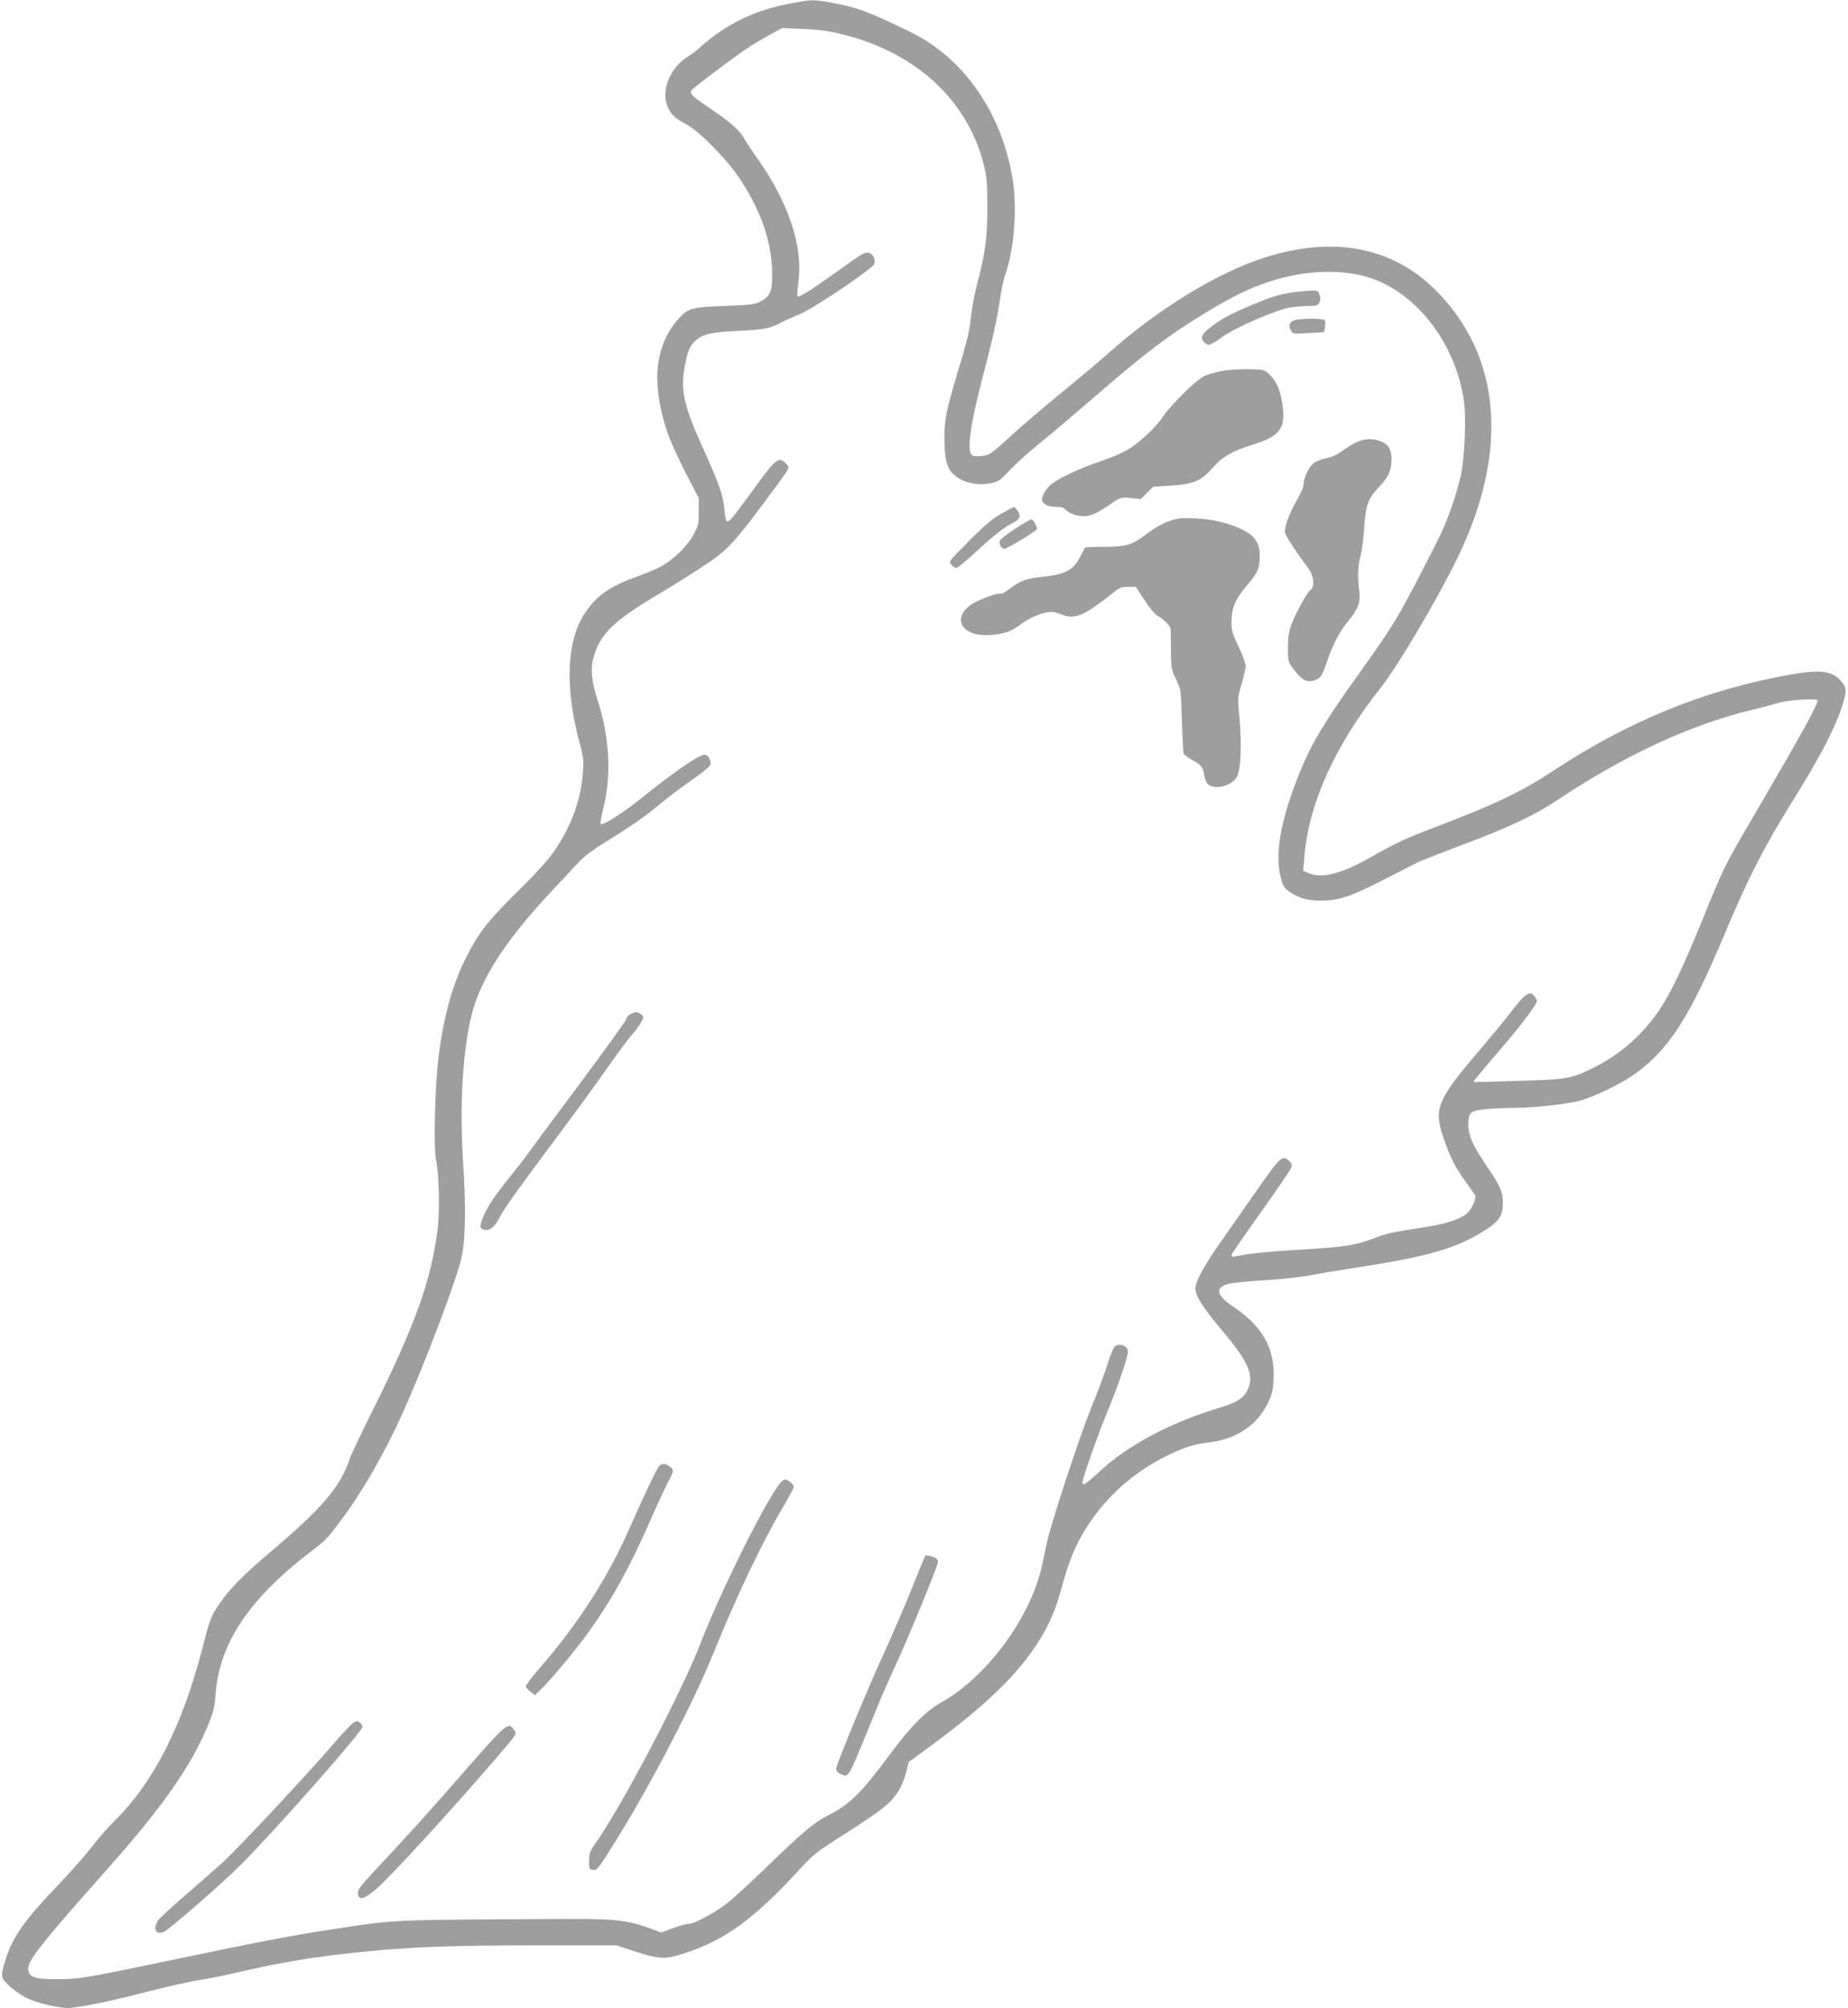
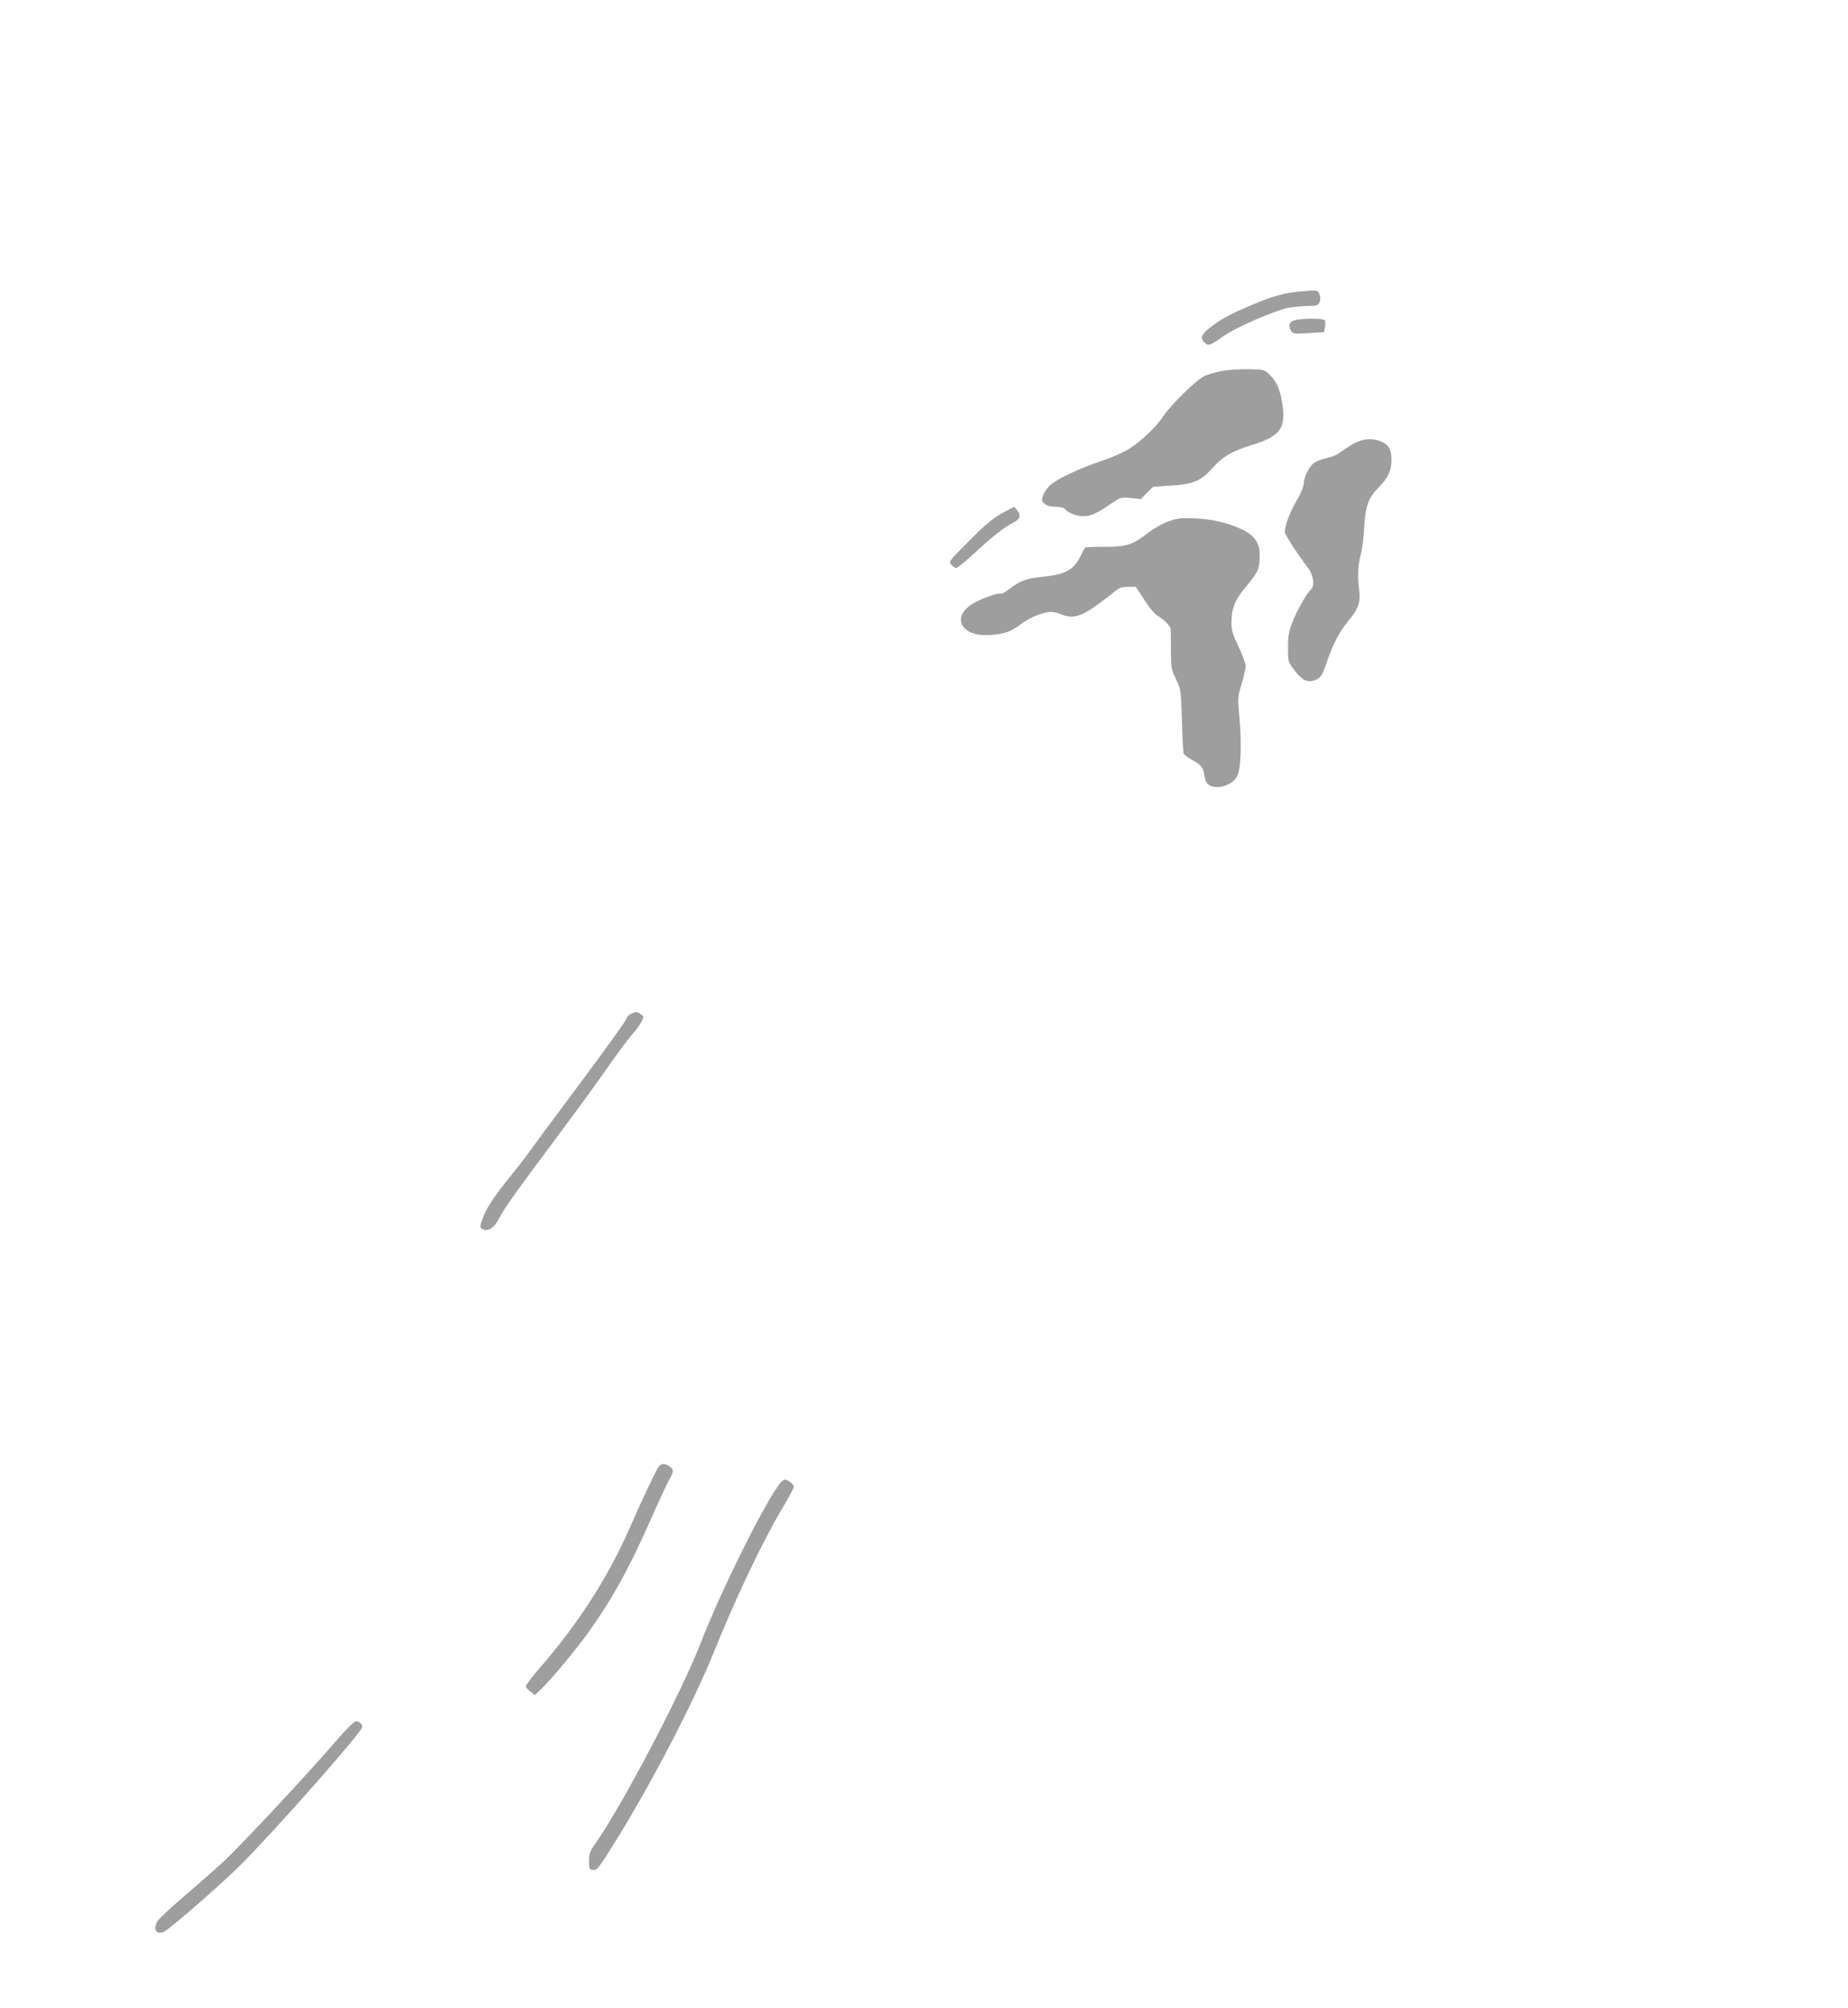
<svg xmlns="http://www.w3.org/2000/svg" version="1.0" width="1178pt" height="1280pt" viewBox="0 0 1178 1280" preserveAspectRatio="xMidYMid meet">
  <g transform="translate(0,1280) scale(0.1,-0.1)" fill="#9e9e9e" stroke="none">
-     <path d="M5025 12775 c-219 -42 -399 -130 -560 -275 -22 -20 -57 -47 -77 -59 -115 -69 -176 -215 -133 -319 22 -52 51 -79 118 -113 77 -39 253 -216 333 -334 143 -211 214 -412 216 -617 2 -113 -13 -148 -75 -180 -37 -19 -64 -22 -227 -28 -214 -8 -237 -15 -299 -87 -148 -170 -170 -407 -69 -713 17 -52 70 -169 117 -260 l85 -165 0 -85 c1 -78 -2 -90 -33 -148 -39 -71 -124 -155 -203 -200 -29 -16 -100 -47 -158 -67 -169 -60 -253 -118 -328 -227 -121 -176 -134 -478 -36 -838 23 -82 25 -107 20 -182 -13 -170 -67 -325 -168 -480 -46 -70 -105 -137 -242 -273 -198 -196 -253 -267 -331 -420 -90 -177 -147 -380 -180 -645 -22 -174 -32 -578 -16 -650 19 -86 25 -312 12 -430 -38 -331 -143 -625 -429 -1196 -65 -132 -125 -257 -132 -279 -56 -176 -177 -318 -500 -591 -171 -144 -268 -242 -328 -331 -59 -87 -61 -93 -109 -277 -131 -509 -315 -869 -568 -1116 -37 -36 -97 -106 -135 -155 -38 -50 -132 -157 -209 -238 -223 -232 -299 -339 -344 -482 -35 -110 -34 -119 18 -168 25 -25 73 -59 105 -76 70 -38 236 -76 295 -68 125 17 257 45 480 102 138 35 288 69 335 75 47 7 150 27 230 46 294 68 501 103 800 133 320 33 597 43 1128 42 l503 0 112 -37 c162 -52 194 -53 317 -14 261 84 448 220 736 535 71 77 114 115 193 165 342 218 383 249 441 339 16 26 37 78 46 115 l17 66 143 105 c354 261 554 455 689 670 66 106 105 199 145 345 40 148 77 241 133 337 124 211 301 376 522 488 119 60 181 80 295 94 164 21 294 110 361 247 29 58 34 80 37 159 9 192 -70 332 -258 458 -106 71 -117 119 -32 144 22 6 125 17 229 23 103 6 231 20 283 30 52 10 201 35 330 55 454 70 631 124 816 247 72 48 94 86 94 162 0 69 -17 109 -101 231 -91 135 -119 196 -119 266 0 80 11 90 111 100 46 4 129 8 184 8 146 2 364 27 437 52 108 36 262 114 339 171 213 157 345 366 565 891 149 354 246 544 426 834 176 281 270 461 318 605 35 109 34 126 -13 176 -55 57 -131 65 -318 32 -546 -98 -1028 -295 -1521 -621 -190 -125 -353 -203 -724 -345 -206 -78 -259 -102 -431 -200 -182 -103 -305 -135 -390 -99 l-36 15 7 84 c26 339 195 714 486 1081 107 134 364 568 491 830 330 679 280 1288 -142 1708 -277 274 -651 345 -1089 205 -301 -96 -687 -333 -1000 -614 -47 -42 -179 -153 -293 -246 -115 -94 -264 -221 -332 -284 -115 -106 -126 -113 -174 -120 -35 -4 -56 -3 -66 6 -32 27 -11 189 62 470 72 273 101 406 117 520 9 58 22 126 31 150 59 167 80 423 51 612 -67 424 -310 777 -651 943 -270 132 -345 160 -517 190 -105 19 -118 18 -263 -10z m325 -189 c472 -110 808 -410 917 -821 24 -91 26 -117 27 -285 0 -197 -13 -294 -70 -509 -13 -52 -29 -136 -34 -185 -11 -102 -20 -142 -91 -377 -65 -219 -79 -286 -79 -395 0 -125 14 -191 48 -227 54 -59 155 -86 246 -67 50 10 62 18 123 84 38 40 124 118 193 173 69 56 217 181 330 279 341 296 493 411 740 560 172 103 270 150 404 193 202 65 415 76 589 32 313 -81 577 -405 637 -784 18 -110 7 -375 -19 -492 -31 -133 -88 -293 -146 -408 -254 -499 -262 -513 -500 -847 -252 -352 -326 -482 -417 -729 -93 -252 -120 -446 -82 -582 14 -48 23 -62 56 -84 61 -40 113 -55 195 -55 115 0 190 24 393 128 102 52 205 104 230 117 25 12 151 61 280 110 285 106 461 188 600 281 432 289 852 484 1245 579 61 14 138 35 171 45 59 18 237 31 249 18 12 -12 -94 -205 -402 -731 -194 -331 -195 -334 -334 -677 -115 -283 -196 -453 -268 -562 -110 -165 -263 -298 -443 -383 -127 -61 -157 -65 -463 -74 -154 -5 -281 -8 -283 -6 -2 1 52 67 120 146 159 185 195 231 248 306 42 61 43 62 26 87 -32 49 -58 32 -166 -109 -29 -38 -115 -142 -190 -230 -273 -319 -294 -374 -225 -568 44 -124 70 -174 137 -268 30 -42 58 -81 62 -87 9 -14 -19 -80 -45 -108 -34 -37 -128 -71 -239 -89 -249 -39 -287 -47 -356 -75 -115 -46 -200 -59 -481 -75 -144 -8 -297 -22 -340 -30 -93 -18 -93 -18 -93 -4 0 6 84 128 186 271 102 143 190 271 194 284 8 19 5 28 -12 44 -44 41 -54 32 -216 -200 -71 -102 -165 -237 -210 -300 -113 -160 -172 -267 -172 -311 0 -49 46 -121 178 -278 162 -193 198 -278 155 -368 -25 -55 -71 -83 -191 -119 -307 -93 -581 -240 -759 -408 -77 -72 -103 -89 -103 -66 0 27 89 281 150 430 77 187 140 369 140 405 0 28 -29 48 -63 43 -25 -4 -36 -24 -72 -138 -15 -47 -60 -166 -100 -265 -77 -190 -253 -727 -281 -855 -9 -41 -23 -106 -31 -145 -72 -331 -350 -711 -641 -874 -97 -54 -194 -151 -320 -320 -193 -261 -266 -333 -407 -403 -85 -43 -162 -108 -391 -330 -110 -107 -230 -216 -267 -242 -86 -61 -191 -116 -225 -117 -15 0 -61 -13 -102 -28 l-75 -28 -78 29 c-136 49 -223 59 -512 58 -1177 -7 -1082 -2 -1505 -66 -240 -36 -486 -83 -1015 -194 -581 -121 -593 -123 -740 -124 -147 -1 -185 13 -185 69 0 53 92 169 493 620 366 411 545 667 656 936 31 76 40 111 45 184 21 330 214 618 624 929 78 59 87 69 173 183 134 177 281 432 394 683 141 313 348 859 377 995 26 125 29 320 9 625 -26 417 9 826 89 1029 83 212 230 419 491 697 63 66 134 143 159 170 26 29 91 79 155 118 182 113 266 171 355 246 47 40 140 110 208 157 84 59 122 92 122 105 0 30 -19 58 -38 58 -37 0 -202 -114 -407 -280 -107 -87 -245 -175 -256 -162 -4 4 4 50 17 102 52 203 40 449 -33 675 -44 136 -51 211 -28 291 42 146 132 232 425 404 69 41 189 116 266 167 168 110 198 143 471 513 92 126 89 118 62 146 -45 48 -63 33 -221 -186 -54 -74 -110 -148 -124 -164 -33 -35 -39 -27 -47 64 -8 84 -36 165 -136 384 -121 266 -145 370 -116 521 18 97 31 129 67 162 46 43 95 55 268 64 177 9 203 14 277 52 26 14 80 38 118 53 76 31 378 230 468 309 29 25 4 85 -35 85 -22 0 -42 -13 -228 -146 -137 -98 -206 -141 -216 -132 -3 4 -1 47 6 96 29 227 -66 508 -269 792 -26 36 -59 86 -73 111 -35 60 -92 111 -219 196 -114 77 -132 94 -124 114 6 13 206 165 346 263 36 25 104 66 150 91 l84 46 130 -5 c86 -3 165 -13 235 -30z" />
    <path d="M8295 10943 c-105 -9 -180 -29 -307 -83 -155 -66 -202 -91 -277 -150 -55 -43 -62 -67 -31 -95 23 -21 34 -18 115 40 80 58 342 171 427 185 34 5 89 10 121 10 50 0 59 3 68 23 7 15 7 31 0 50 -11 29 -13 29 -116 20z" />
    <path d="M8253 10759 c-36 -10 -44 -40 -20 -72 10 -15 25 -16 109 -10 l98 6 6 33 c3 18 3 37 -1 43 -8 13 -147 13 -192 0z" />
    <path d="M7790 10436 c-42 -8 -94 -23 -115 -34 -54 -27 -213 -184 -259 -254 -44 -67 -137 -156 -219 -209 -32 -21 -108 -54 -170 -75 -138 -45 -285 -114 -331 -155 -19 -16 -40 -46 -47 -66 -11 -33 -10 -38 11 -55 14 -12 39 -18 70 -18 32 0 52 -5 61 -17 20 -23 72 -43 114 -43 47 0 86 17 170 75 70 47 70 47 133 41 l64 -7 39 40 40 39 112 7 c145 9 193 30 267 113 62 71 126 108 250 146 189 58 223 110 189 291 -13 72 -37 120 -79 160 -30 29 -35 30 -128 32 -53 1 -131 -4 -172 -11z" />
    <path d="M8617 9966 c-31 -19 -68 -44 -83 -55 -14 -11 -49 -25 -79 -31 -30 -6 -66 -21 -81 -32 -32 -26 -63 -91 -64 -133 0 -18 -19 -62 -46 -108 -41 -70 -74 -156 -74 -198 0 -16 79 -138 147 -227 37 -49 46 -119 17 -142 -25 -21 -91 -140 -119 -213 -20 -54 -25 -86 -25 -156 0 -81 2 -91 29 -127 62 -85 97 -101 157 -73 24 12 34 29 60 104 39 116 82 198 133 260 70 84 85 125 75 203 -11 88 -8 164 10 226 8 28 17 100 21 159 9 153 25 200 90 267 64 65 85 110 85 182 0 63 -18 94 -66 114 -60 25 -123 18 -187 -20z" />
    <path d="M6417 9545 c-83 -43 -128 -79 -251 -204 -118 -119 -120 -120 -101 -141 10 -11 24 -20 31 -20 8 0 63 46 124 102 116 107 180 157 243 189 41 22 47 45 20 78 l-18 21 -48 -25z" />
    <path d="M7450 9478 c-36 -13 -93 -44 -127 -71 -106 -81 -139 -92 -280 -92 -67 0 -123 -2 -126 -5 -2 -3 -15 -25 -27 -50 -48 -96 -96 -122 -260 -138 -90 -10 -128 -24 -199 -78 -24 -19 -48 -31 -52 -28 -15 9 -131 -34 -183 -66 -113 -72 -85 -179 51 -196 33 -4 84 -2 124 6 56 10 81 21 134 60 64 47 145 80 198 80 13 0 42 -7 63 -16 64 -27 119 -15 204 44 41 29 97 70 123 92 42 35 55 40 98 40 l49 0 56 -85 c30 -47 67 -92 82 -99 38 -21 82 -64 84 -84 1 -9 2 -71 2 -137 1 -115 3 -124 33 -185 31 -65 31 -66 37 -261 3 -107 8 -202 11 -211 3 -8 25 -25 48 -38 64 -35 76 -49 83 -97 3 -24 13 -50 21 -58 43 -44 156 -16 189 47 24 44 30 203 15 373 -12 128 -12 132 13 214 14 47 26 99 26 116 0 17 -20 73 -45 124 -37 77 -45 102 -45 150 0 95 22 150 99 240 71 85 81 108 81 193 0 81 -36 130 -124 169 -92 40 -179 60 -286 65 -91 4 -113 2 -170 -18z" />
-     <path d="M6471 9430 c-51 -33 -94 -67 -98 -76 -7 -20 8 -48 29 -52 12 -2 183 100 207 124 8 7 -22 64 -34 64 -7 0 -54 -27 -104 -60z" />
    <path d="M4020 6337 c-14 -7 -26 -21 -28 -32 -2 -11 -140 -202 -306 -425 -167 -223 -313 -421 -326 -440 -13 -19 -62 -82 -109 -140 -106 -131 -155 -207 -177 -272 -14 -42 -14 -52 -3 -59 38 -24 80 3 115 74 29 57 107 166 402 561 106 142 238 324 294 405 56 80 122 169 146 196 25 28 52 65 61 83 15 32 15 35 -4 48 -23 17 -33 17 -65 1z" />
    <path d="M4196 3448 c-22 -34 -106 -213 -176 -373 -142 -325 -330 -619 -584 -911 -48 -55 -85 -105 -84 -113 2 -8 15 -23 31 -34 l27 -21 41 40 c63 60 227 258 306 369 150 211 259 409 398 726 42 96 90 198 106 228 35 65 36 75 7 95 -31 22 -55 20 -72 -6z" />
    <path d="M4978 3353 c-89 -101 -380 -684 -513 -1028 -124 -319 -507 -1047 -674 -1280 -30 -43 -35 -58 -36 -105 0 -52 1 -55 27 -58 24 -3 35 11 146 190 224 360 496 885 622 1197 136 338 310 705 434 913 42 70 76 134 76 142 0 16 -37 46 -56 46 -6 0 -18 -8 -26 -17z" />
-     <path d="M5897 2883 c-3 -5 -42 -100 -87 -213 -46 -113 -125 -297 -177 -410 -102 -223 -303 -708 -303 -732 0 -18 16 -33 47 -42 34 -11 39 0 213 429 26 66 81 190 120 274 74 158 270 635 270 657 0 6 -6 16 -12 21 -18 14 -66 25 -71 16z" />
    <path d="M2154 1718 c-189 -221 -628 -690 -738 -791 -62 -56 -176 -156 -253 -222 -77 -66 -148 -132 -157 -147 -33 -53 -11 -93 39 -70 37 17 369 306 490 427 216 216 775 849 775 879 0 17 -21 36 -41 36 -10 0 -60 -49 -115 -112z" />
-     <path d="M2958 1508 c-239 -274 -314 -357 -576 -638 -86 -92 -103 -115 -100 -138 5 -47 37 -39 119 31 88 75 501 527 775 847 128 151 119 136 100 165 -35 53 -46 43 -318 -267z" />
  </g>
</svg>